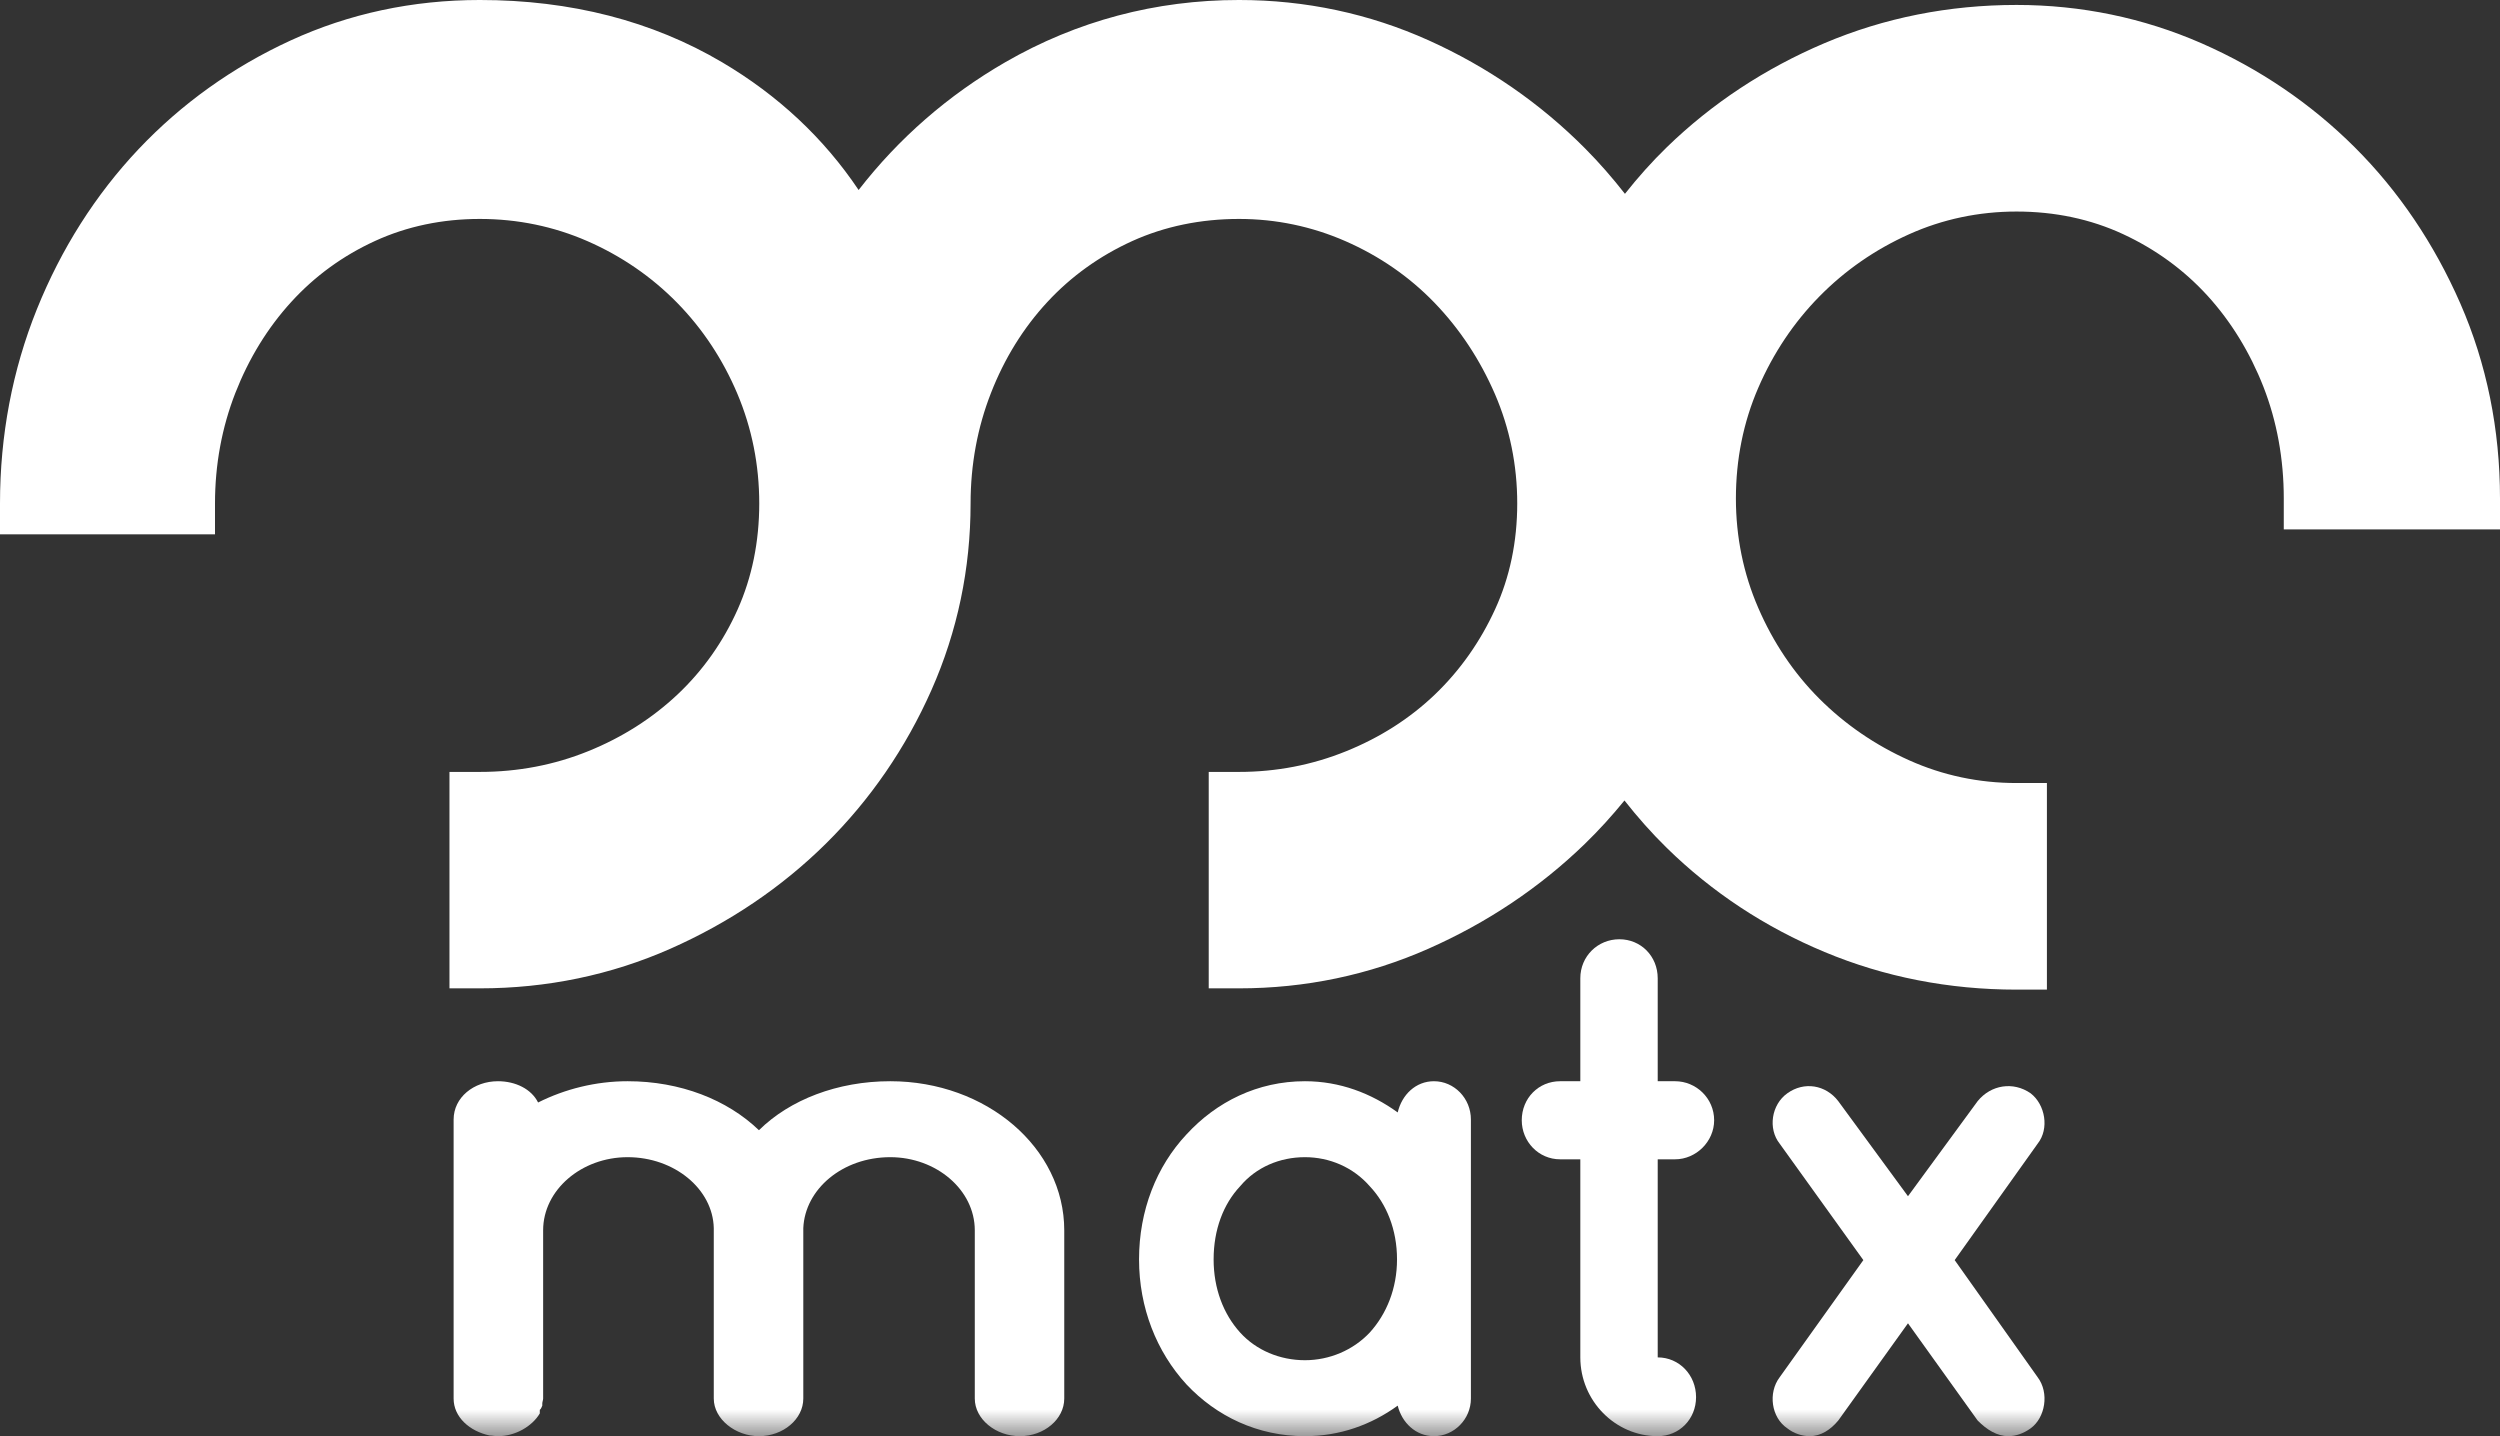
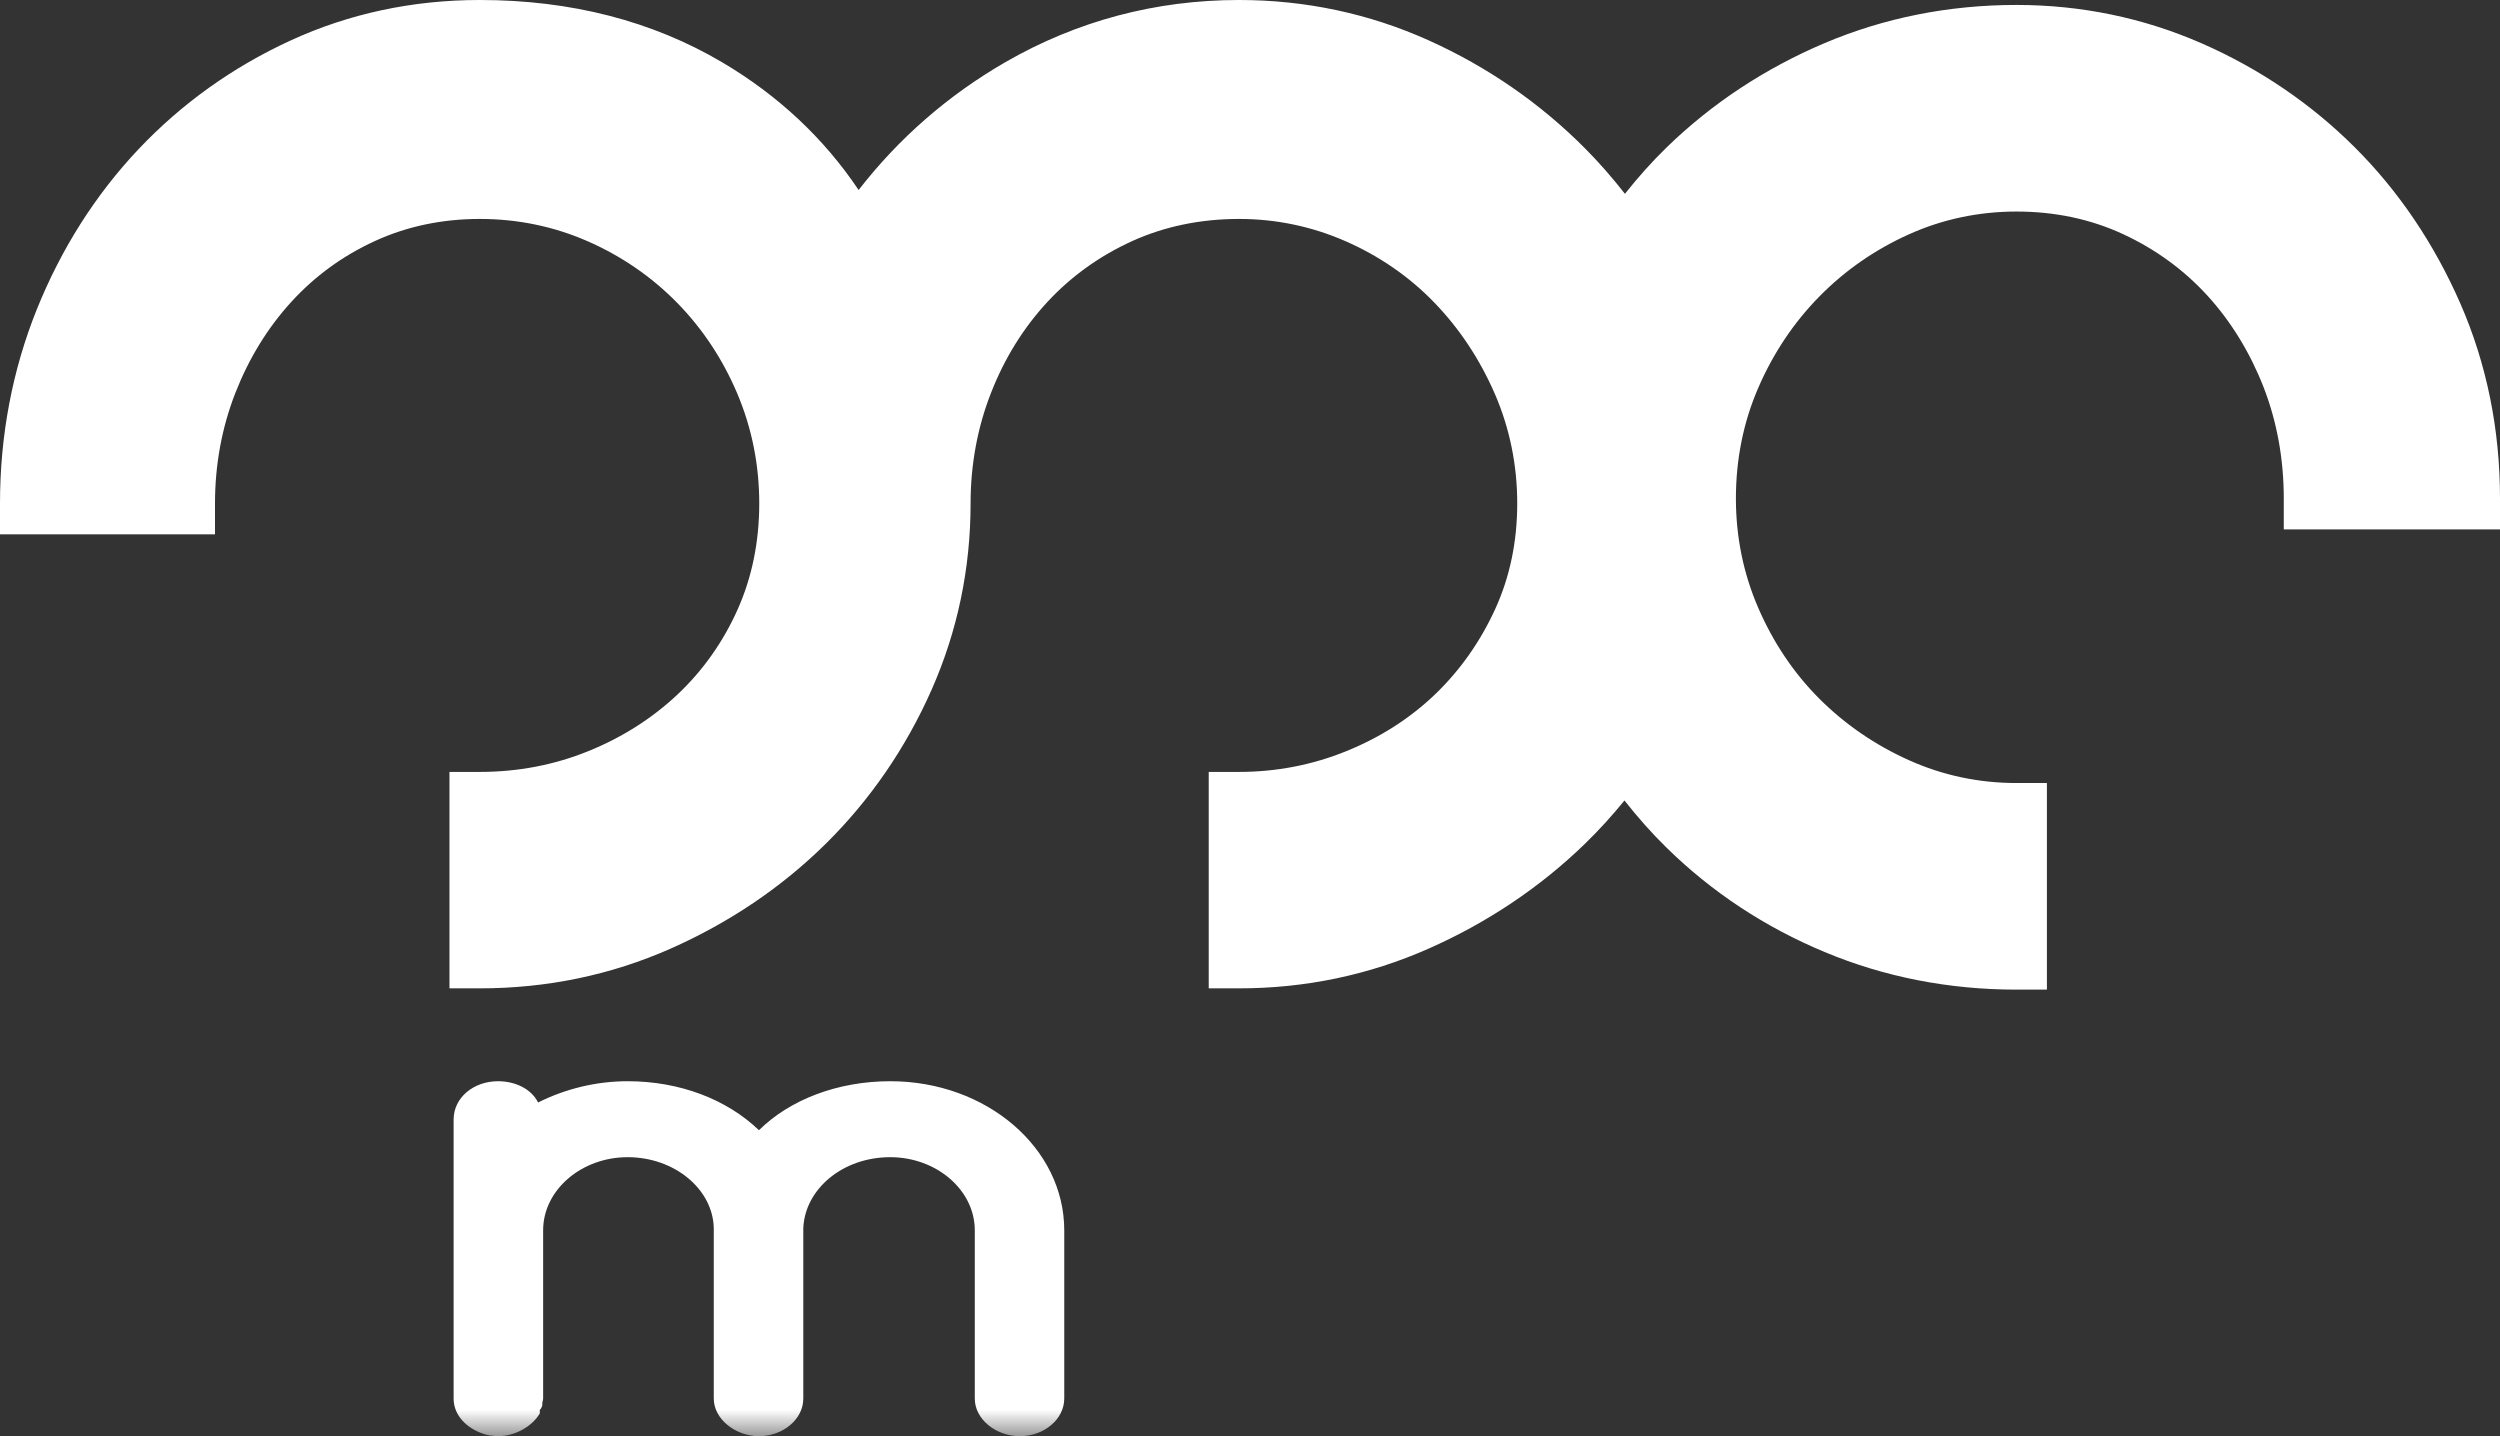
<svg xmlns="http://www.w3.org/2000/svg" width="47" height="27" viewBox="0 0 47 27" fill="none">
  <rect x="0" y="0" width="47" height="27" fill="#333333" stroke="none" />
  <g clip-path="url(#clip0_2002_764)">
    <path d="M18.902 1.168C17.825 1.79 16.899 2.596 16.142 3.572C15.489 2.598 14.629 1.793 13.578 1.172C12.262 0.394 10.729 -5.10251e-05 9.021 -5.10251e-05C7.758 -5.10251e-05 6.561 0.256 5.463 0.761C4.373 1.262 3.411 1.951 2.603 2.806C1.796 3.661 1.153 4.673 0.693 5.814C0.233 6.957 0 8.186 0 9.465V10.046H4.042V9.465C4.042 8.736 4.171 8.038 4.424 7.389C4.678 6.739 5.032 6.162 5.477 5.675C5.917 5.192 6.446 4.807 7.051 4.53C7.651 4.255 8.314 4.116 9.021 4.116C9.731 4.116 10.412 4.257 11.045 4.534C11.682 4.813 12.249 5.202 12.728 5.69C13.207 6.178 13.589 6.755 13.863 7.404C14.135 8.049 14.274 8.742 14.274 9.465C14.274 10.184 14.137 10.854 13.868 11.457C13.596 12.066 13.218 12.602 12.743 13.051C12.264 13.503 11.698 13.864 11.059 14.122C10.422 14.381 9.737 14.512 9.021 14.512H8.45V18.581H9.021C10.282 18.581 11.488 18.33 12.606 17.835C13.714 17.344 14.698 16.68 15.528 15.859C16.36 15.036 17.028 14.064 17.512 12.972C18 11.87 18.247 10.69 18.247 9.465C18.247 8.736 18.376 8.038 18.63 7.389C18.882 6.741 19.239 6.165 19.69 5.678C20.138 5.194 20.676 4.809 21.288 4.531C21.897 4.256 22.572 4.116 23.294 4.116C23.989 4.116 24.662 4.257 25.295 4.534C25.932 4.813 26.494 5.201 26.964 5.687C27.438 6.177 27.822 6.756 28.105 7.409C28.383 8.053 28.524 8.744 28.524 9.465C28.524 10.182 28.385 10.85 28.109 11.452C27.829 12.064 27.449 12.603 26.98 13.053C26.509 13.505 25.948 13.864 25.31 14.122C24.673 14.381 23.995 14.512 23.294 14.512H22.724V18.581H23.294C24.54 18.581 25.738 18.33 26.856 17.835C27.964 17.345 28.954 16.681 29.797 15.863C30.062 15.606 30.308 15.334 30.54 15.049C30.787 15.363 31.051 15.662 31.337 15.942C32.185 16.773 33.182 17.431 34.303 17.898C35.425 18.367 36.639 18.605 37.911 18.605H38.482V14.721H37.911C37.202 14.721 36.523 14.577 35.891 14.293C35.251 14.006 34.682 13.615 34.2 13.132C33.721 12.652 33.336 12.078 33.055 11.428C32.776 10.785 32.635 10.093 32.635 9.372C32.635 8.635 32.776 7.936 33.055 7.292C33.336 6.641 33.723 6.063 34.204 5.574C34.684 5.085 35.251 4.691 35.891 4.404C36.523 4.12 37.203 3.977 37.911 3.977C38.631 3.977 39.304 4.119 39.912 4.401C40.525 4.685 41.059 5.075 41.5 5.558C41.944 6.046 42.298 6.623 42.553 7.273C42.806 7.922 42.935 8.628 42.935 9.372V9.953H47V9.372C47 8.071 46.749 6.837 46.254 5.705C45.762 4.581 45.095 3.593 44.271 2.771C43.447 1.949 42.478 1.291 41.39 0.814C40.296 0.336 39.125 0.093 37.911 0.093C36.638 0.093 35.423 0.335 34.299 0.812C33.181 1.287 32.185 1.944 31.339 2.765C31.056 3.04 30.794 3.334 30.549 3.644C30.317 3.347 30.07 3.063 29.805 2.796C28.96 1.944 27.969 1.259 26.86 0.759C25.741 0.255 24.541 -5.10251e-05 23.294 -5.10251e-05C21.725 -5.10251e-05 20.247 0.393 18.902 1.168Z" fill="white" />
    <mask id="mask0_2002_764" style="mask-type:luminance" maskUnits="userSpaceOnUse" x="-13" y="0" width="73" height="27">
      <path d="M-12.452 27H59.452V-0H-12.452V27Z" fill="white" />
    </mask>
    <g mask="url(#mask0_2002_764)">
      <path d="M15.102 23.089V23.13V26.293C15.102 26.68 14.724 27 14.268 27C13.828 27 13.419 26.68 13.419 26.293V23.13V23.089C13.403 22.355 12.68 21.755 11.799 21.755C10.934 21.755 10.211 22.369 10.211 23.13V26.293C10.211 26.319 10.195 26.359 10.195 26.386V26.426C10.179 26.453 10.179 26.48 10.148 26.506V26.573C10.006 26.813 9.692 27 9.362 27C9.299 27 9.251 26.987 9.204 26.987C8.827 26.907 8.528 26.64 8.528 26.293V23.13V23.116V21.047C8.528 20.634 8.905 20.327 9.362 20.327C9.692 20.327 9.991 20.474 10.116 20.727C10.62 20.474 11.201 20.327 11.799 20.327C12.79 20.327 13.671 20.674 14.268 21.248C14.85 20.674 15.746 20.327 16.737 20.327C18.546 20.327 20.008 21.581 20.008 23.13V26.293C20.008 26.68 19.631 27 19.175 27C18.719 27 18.326 26.68 18.326 26.293V23.13C18.326 22.369 17.602 21.755 16.737 21.755C15.841 21.755 15.133 22.355 15.102 23.089Z" fill="white" />
-       <path d="M26.264 23.677C26.264 23.116 26.067 22.636 25.752 22.302C25.438 21.942 24.992 21.755 24.533 21.755C24.061 21.755 23.616 21.942 23.314 22.302C23 22.636 22.816 23.116 22.816 23.677C22.816 24.224 23 24.704 23.314 25.051C23.616 25.385 24.061 25.572 24.533 25.572C24.992 25.572 25.438 25.385 25.752 25.051C26.067 24.704 26.264 24.224 26.264 23.677ZM27.653 23.677V26.293C27.653 26.68 27.338 27 26.958 27C26.617 27 26.355 26.746 26.277 26.426C25.779 26.787 25.189 27 24.533 27C23.642 27 22.869 26.626 22.305 26.026C21.742 25.412 21.414 24.584 21.414 23.677C21.414 22.756 21.742 21.929 22.305 21.328C22.869 20.714 23.642 20.327 24.533 20.327C25.189 20.327 25.779 20.554 26.277 20.914C26.355 20.58 26.617 20.327 26.958 20.327C27.338 20.327 27.653 20.647 27.653 21.047V23.677Z" fill="white" />
-       <path d="M32.226 21.061C32.226 21.461 31.886 21.795 31.492 21.795H31.165V25.519C31.571 25.519 31.886 25.852 31.886 26.266C31.886 26.68 31.571 27 31.165 27C30.365 27 29.71 26.333 29.71 25.519V21.795H29.33C28.924 21.795 28.609 21.461 28.609 21.061C28.609 20.647 28.924 20.327 29.33 20.327H29.71V18.391C29.71 17.978 30.038 17.658 30.444 17.658C30.85 17.658 31.165 17.978 31.165 18.391V20.327H31.492C31.886 20.327 32.226 20.647 32.226 21.061Z" fill="white" />
-       <path d="M38.308 21.501L36.748 23.69L38.308 25.892C38.53 26.186 38.452 26.653 38.176 26.853C38.045 26.947 37.901 27 37.757 27C37.547 27 37.351 26.88 37.18 26.706L35.87 24.878L34.559 26.706C34.415 26.88 34.231 27 34.022 27C33.878 27 33.72 26.947 33.602 26.853C33.301 26.653 33.235 26.186 33.458 25.892L35.031 23.69L33.458 21.501C33.235 21.221 33.301 20.767 33.602 20.554C33.917 20.327 34.323 20.394 34.559 20.701L35.87 22.489L37.18 20.701C37.429 20.394 37.849 20.327 38.176 20.554C38.452 20.767 38.53 21.221 38.308 21.501Z" fill="white" />
    </g>
  </g>
  <defs>
    <clipPath id="clip0_2002_764">
      <rect width="47" height="27" fill="white" />
    </clipPath>
  </defs>
</svg>